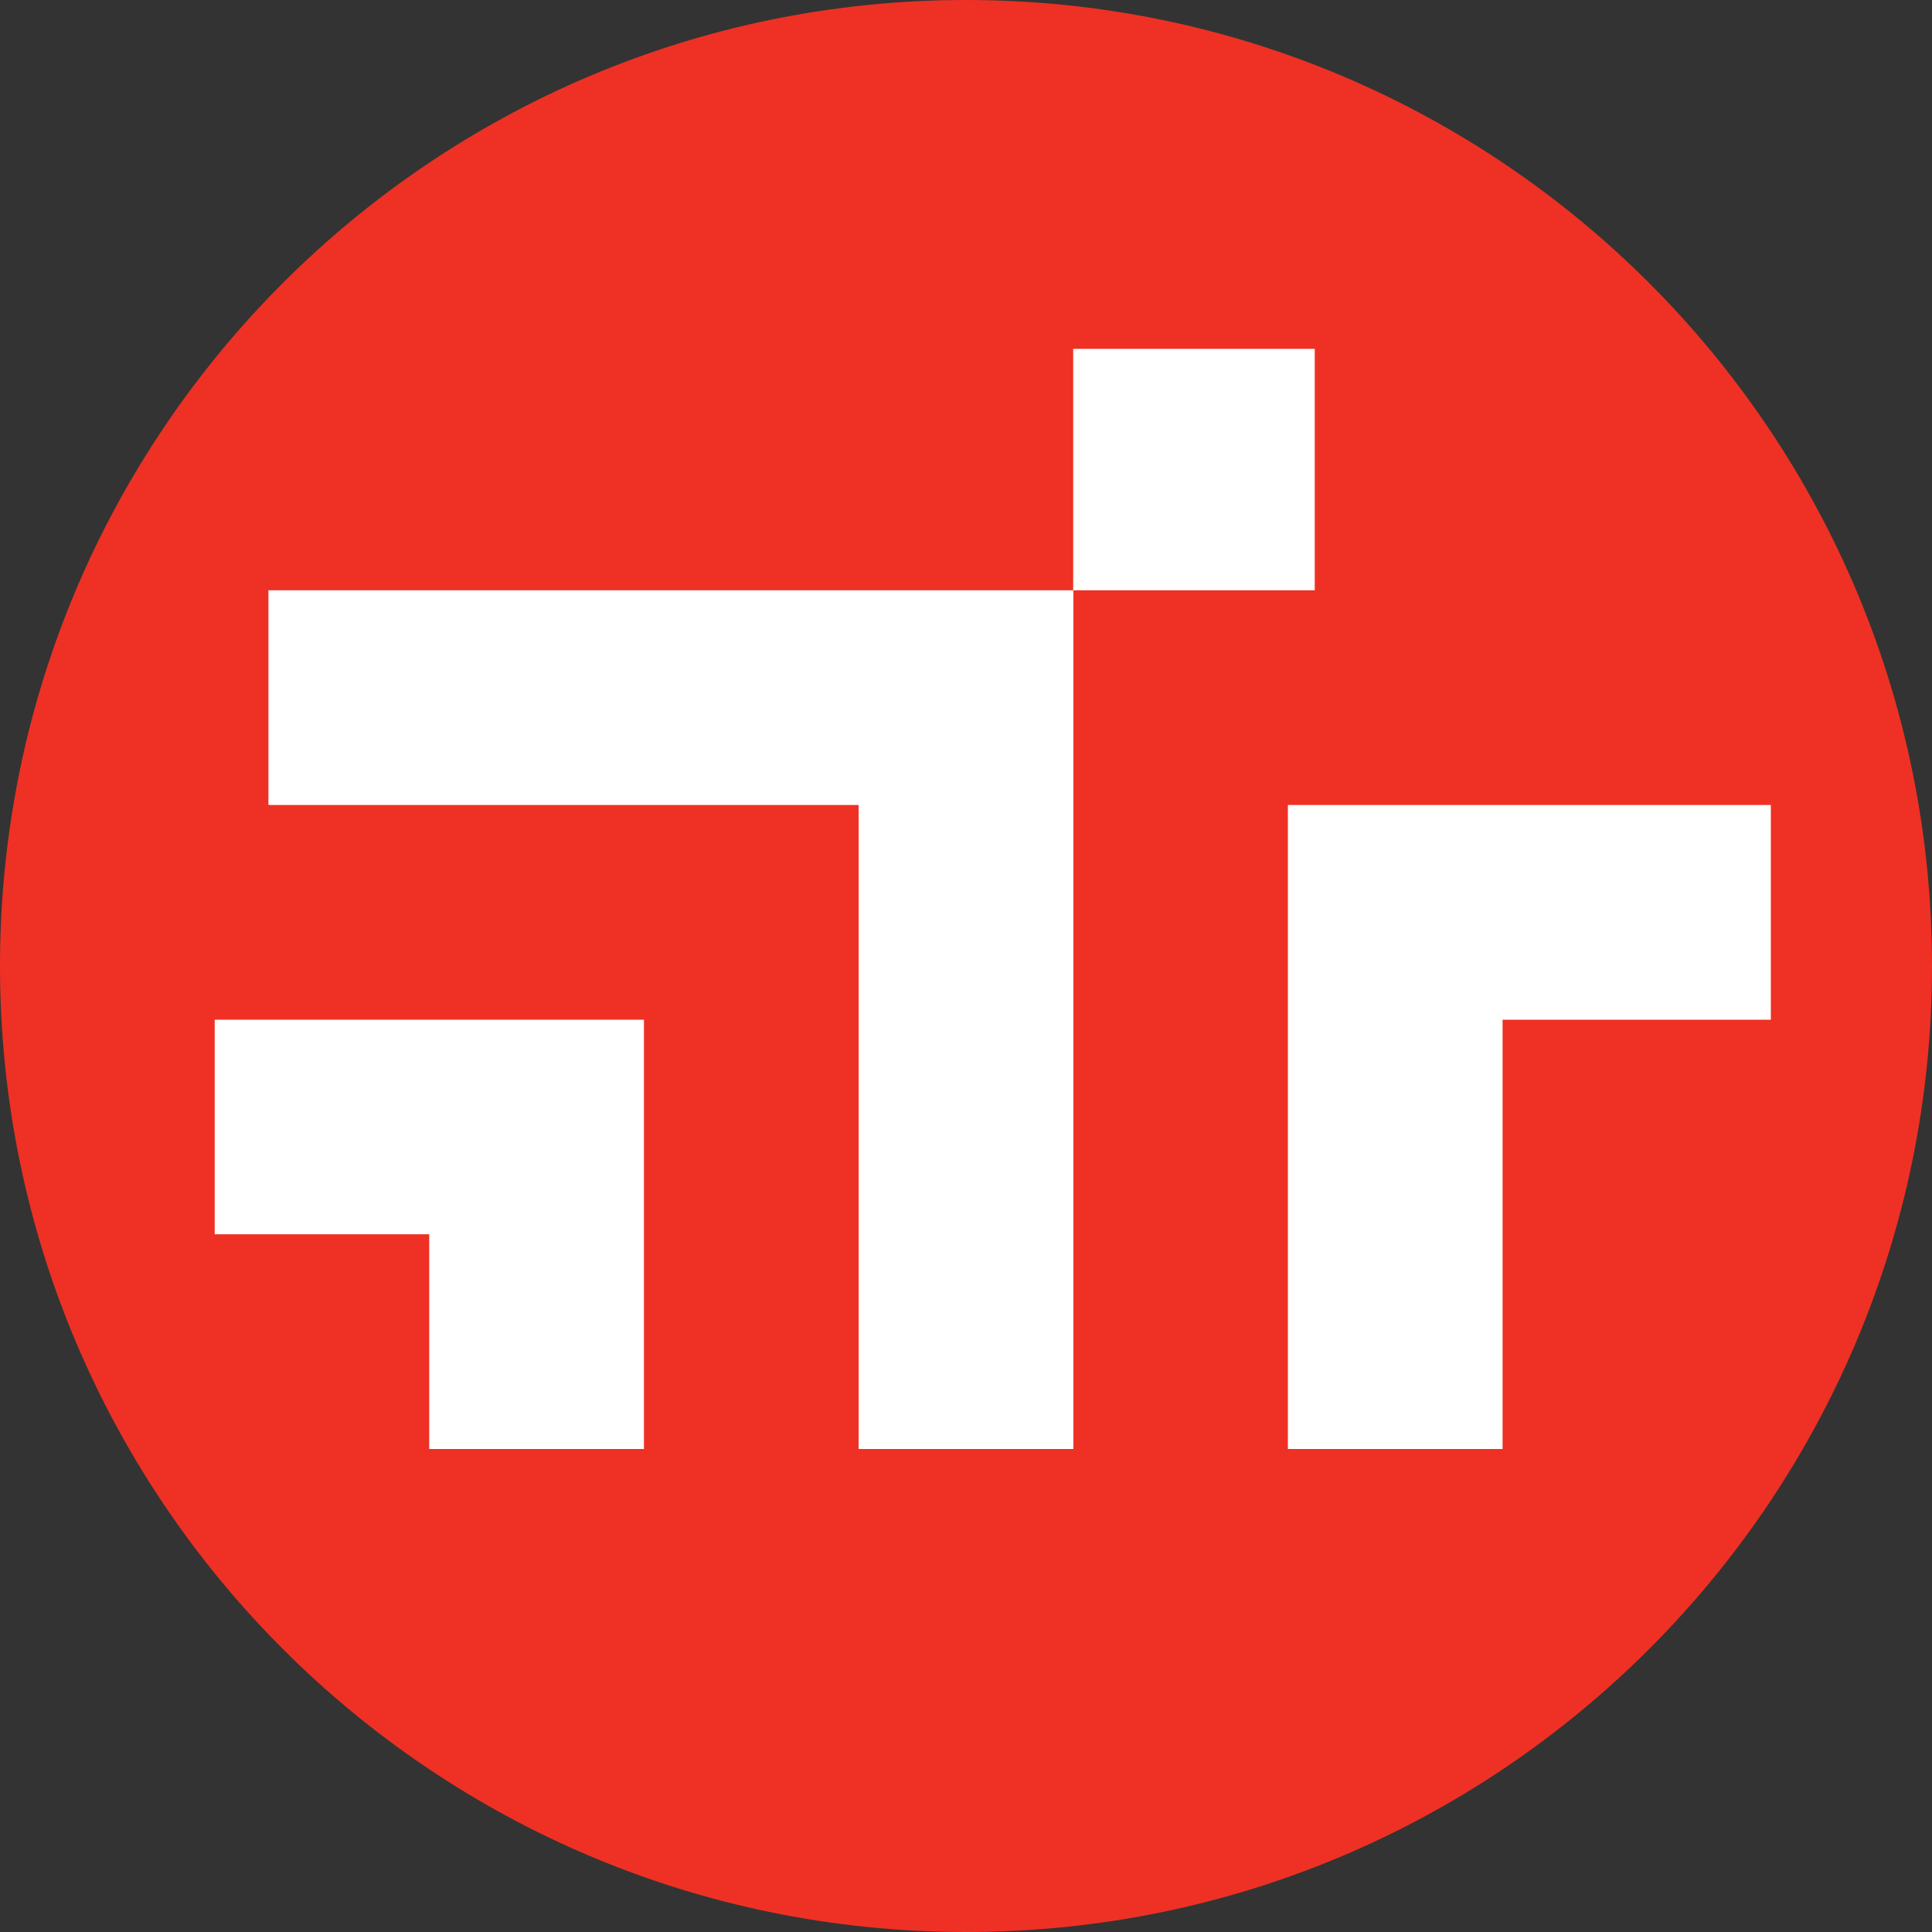
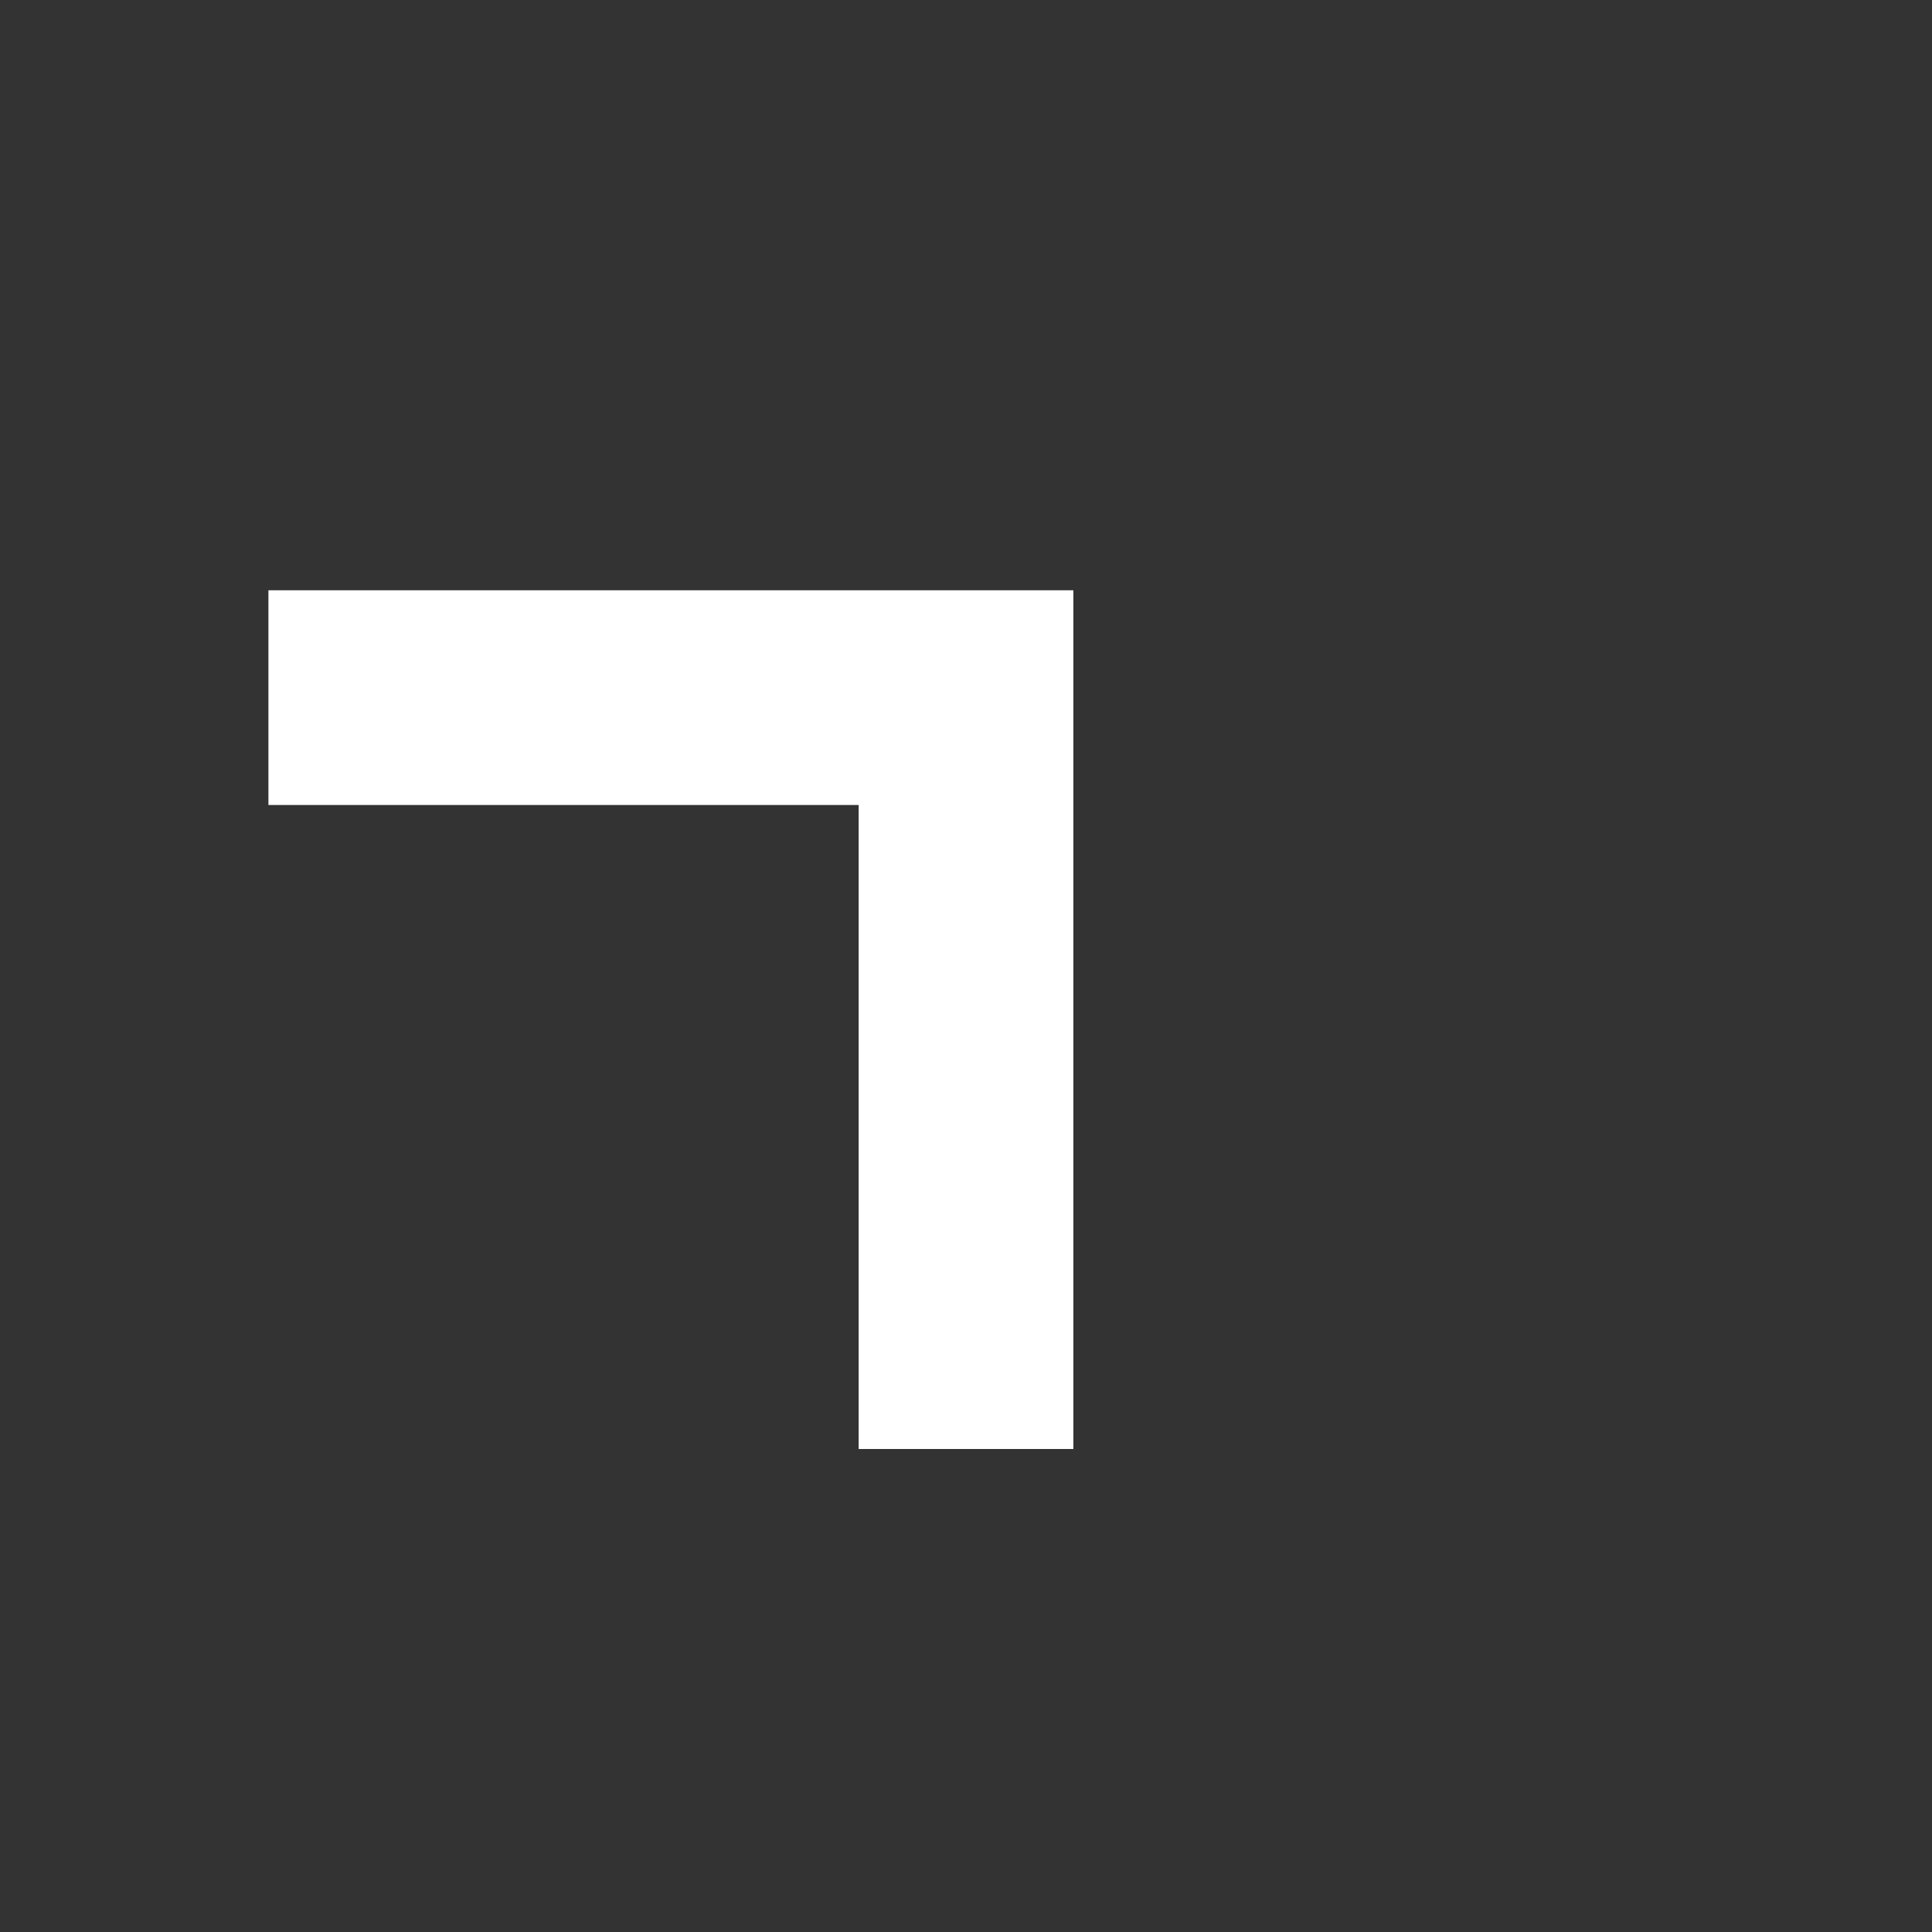
<svg xmlns="http://www.w3.org/2000/svg" width="40" height="40" viewBox="0 0 179 179" fill="none">
  <rect x="0" y="0" width="179" height="179" fill="#333333" stroke="none" />
-   <path d="M179 89.5C179 138.94 138.927 179 89.508 179C40.073 179 0 138.94 0 89.5C0 40.06 40.073 0 89.508 0C138.927 0 179 40.06 179 89.5Z" fill="#EE3124" />
-   <path d="M99.43 32.322V54.689H121.811V32.322H99.43Z" fill="white" />
-   <path d="M19.893 94.478V114.355H39.768V134.25H59.661V94.478H19.893Z" fill="white" />
  <path d="M24.87 54.689V74.583H79.554V134.25H99.446V54.689H24.87Z" fill="white" />
-   <path d="M119.322 74.583V134.25H139.215V94.478H164.068V74.583H119.322Z" fill="white" />
</svg>